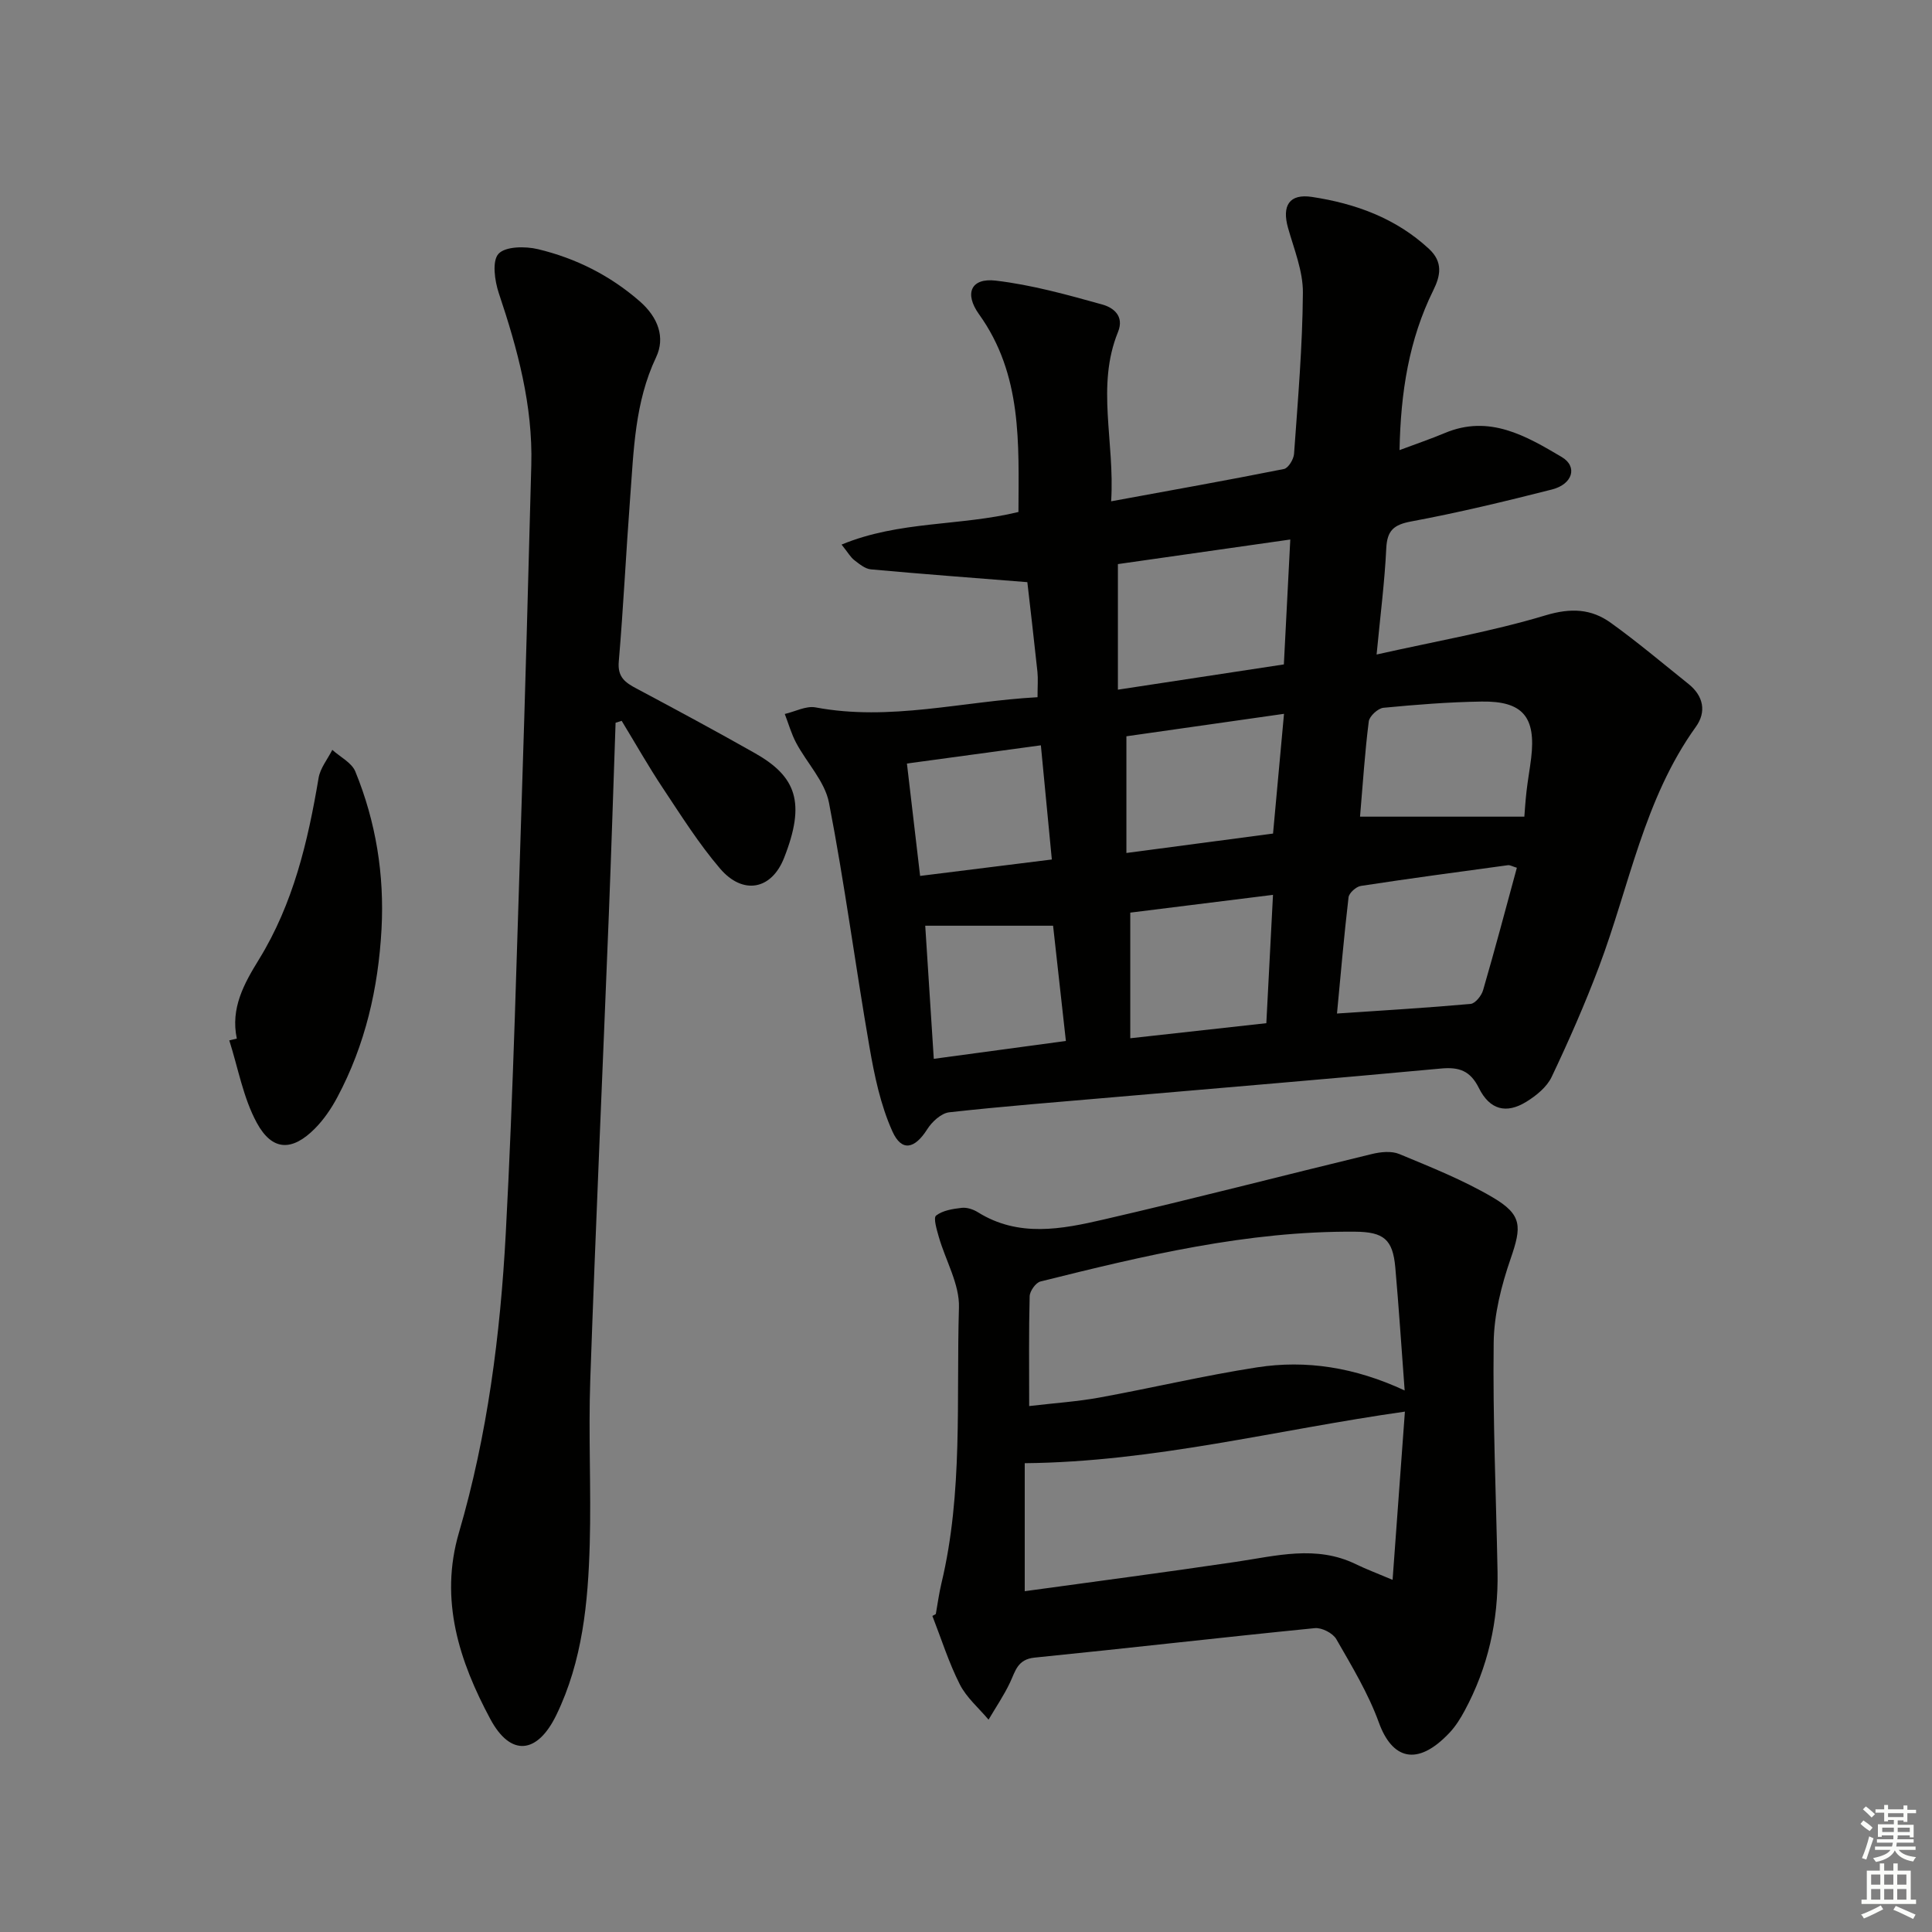
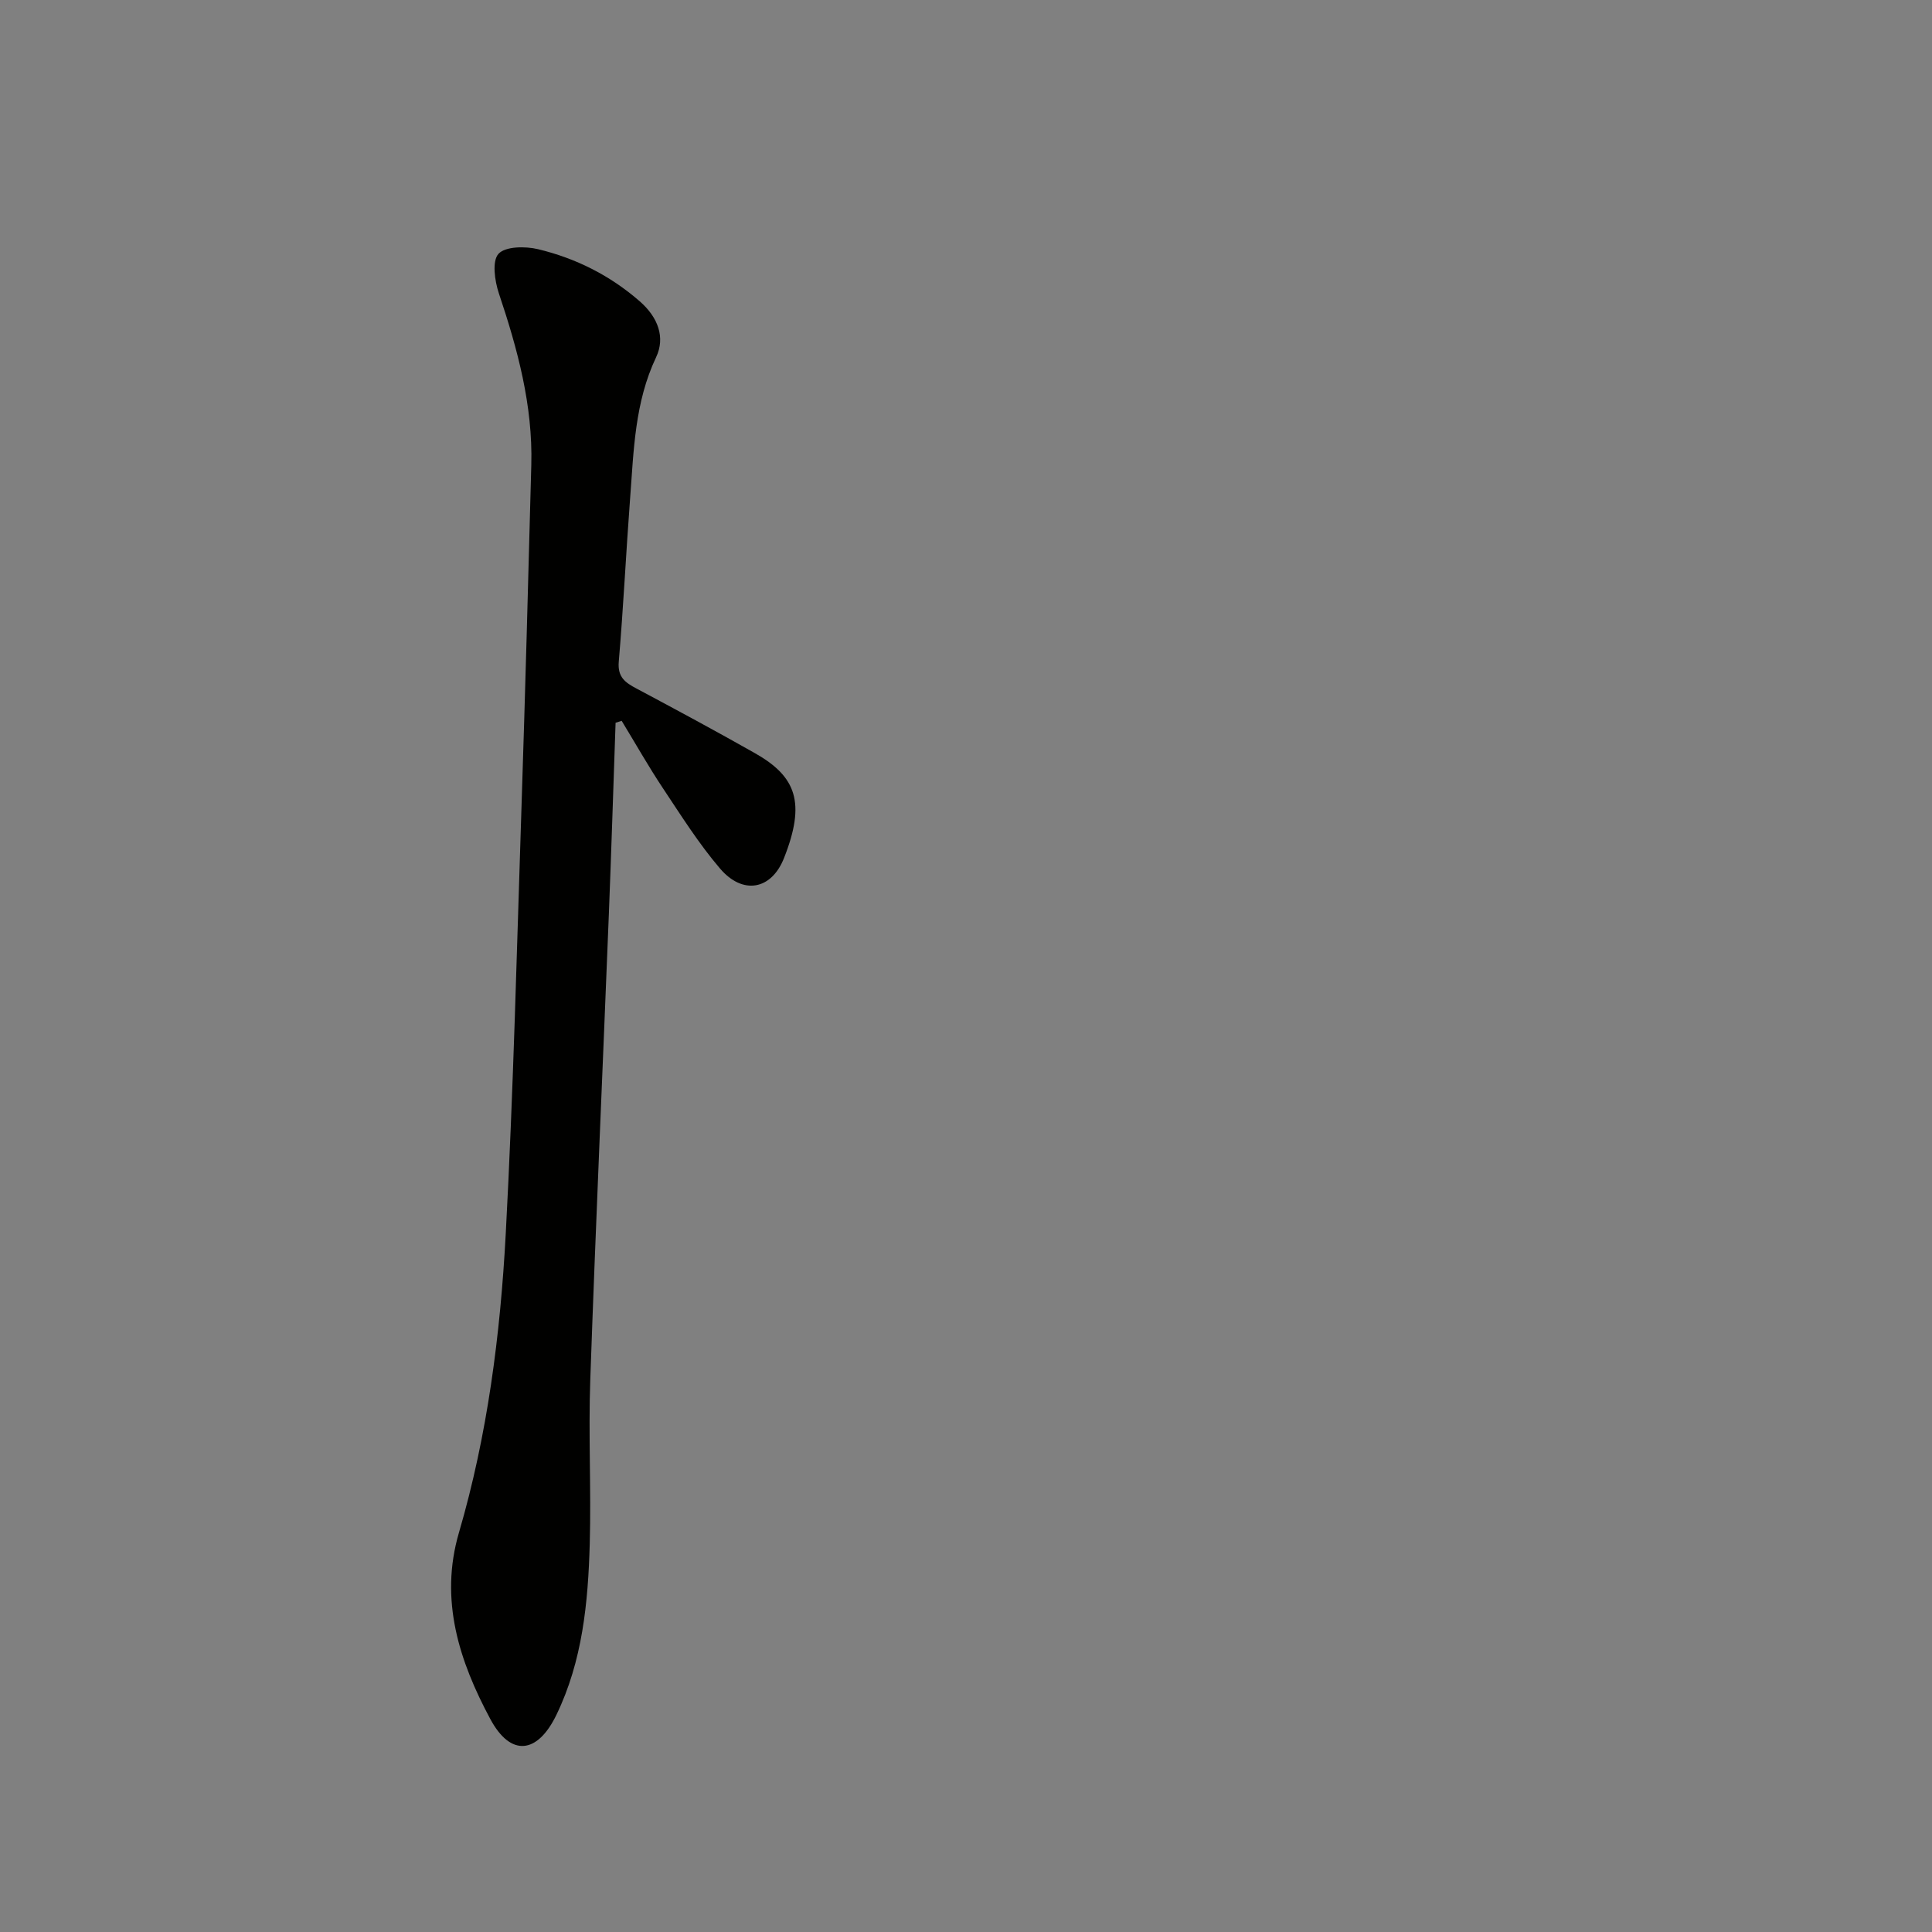
<svg xmlns="http://www.w3.org/2000/svg" enable-background="new 0 0 400 400" viewBox="0 0 400 400">
  <rect x="0" y="0" width="400" height="400" fill="#808080" stroke="none" />
  <g fill="#010100">
-     <path d="m214.81 144.35c0-2.3.13-3.79-.02-5.26-.7-6.58-1.47-13.14-2.09-18.56-11.15-.89-21.78-1.68-32.4-2.65-1.2-.11-2.4-1.12-3.44-1.92-.75-.58-1.25-1.49-2.62-3.21 11.96-4.95 24.45-3.79 36.62-6.75.04-14.13.83-28.4-8.16-40.93-3.1-4.31-1.68-7.58 3.46-6.97 7.47.88 14.83 2.93 22.1 4.96 2.12.59 4.59 2.28 3.21 5.68-4.56 11.2-.64 22.64-1.42 35.05 12.4-2.28 24.11-4.36 35.78-6.69.9-.18 2.01-2.01 2.09-3.14.79-11.11 1.75-22.23 1.83-33.35.04-4.47-1.83-9-3.08-13.44-1.29-4.59.26-7.11 4.95-6.4 8.98 1.36 17.35 4.38 24.23 10.75 2.97 2.75 2.38 5.59.9 8.58-5.03 10.19-6.76 21.06-6.99 33.09 3.35-1.26 6.4-2.29 9.36-3.53 9.22-3.89 16.85.6 24.22 4.96 3.36 1.99 2.26 5.63-2.01 6.72-9.64 2.45-19.33 4.79-29.11 6.61-3.67.68-5.03 1.87-5.21 5.6-.33 6.91-1.22 13.79-2 21.96 12.24-2.75 23.81-4.75 34.97-8.11 5.26-1.58 9.48-1.37 13.55 1.57 5.53 3.98 10.75 8.39 16.07 12.65 3.1 2.48 3.73 5.78 1.51 8.86-10.75 14.95-13.75 32.96-20.05 49.67-2.92 7.74-6.26 15.35-9.81 22.82-.99 2.09-3.19 3.88-5.24 5.14-4.17 2.57-7.58 1.66-9.82-2.84-1.78-3.59-4.09-4.4-7.88-4.04-22.67 2.11-45.36 3.99-68.04 5.96-11.26.98-22.52 1.85-33.75 3.1-1.65.19-3.56 1.95-4.54 3.5-2.57 4.06-5.28 4.75-7.21.47-2.46-5.45-3.73-11.56-4.76-17.51-2.92-16.83-5.13-33.8-8.38-50.56-.85-4.4-4.57-8.21-6.79-12.38-1-1.88-1.59-3.99-2.36-5.99 2.14-.49 4.41-1.73 6.38-1.36 15.42 2.9 30.38-1.26 45.95-2.11zm16.64-1.56c11.95-1.82 23.02-3.51 34.36-5.23.45-8.69.88-17.01 1.33-25.86-12.61 1.8-24.22 3.45-35.69 5.09zm82.6 36.87c-.92-.27-1.41-.59-1.85-.53-10.16 1.38-20.32 2.74-30.45 4.29-.98.15-2.45 1.46-2.55 2.37-.94 8.01-1.63 16.05-2.39 24.05 9.63-.65 18.66-1.18 27.66-1.99.97-.09 2.26-1.7 2.59-2.85 2.44-8.39 4.68-16.85 6.99-25.34zm1.55-10.58c.08-1.01.21-3.14.45-5.25.26-2.3.68-4.58.96-6.87 1.02-8.52-1.72-11.84-10.26-11.71-6.79.1-13.58.64-20.33 1.29-1.13.11-2.89 1.73-3.03 2.82-.81 6.35-1.21 12.75-1.81 19.72zm-52.03 3.5c.77-8.35 1.48-16.2 2.27-24.79-11.38 1.62-22.11 3.15-32.63 4.65v24.16c10.37-1.37 20.15-2.67 30.36-4.02zm-29.56 42.38c9.9-1.1 18.73-2.07 28.17-3.12.46-8.94.91-17.58 1.38-26.57-10.4 1.29-20.19 2.51-29.55 3.68zm-40.68 4.26c9.42-1.28 18.23-2.47 27.35-3.7-.93-8.39-1.82-16.35-2.65-23.86-9.39 0-17.86 0-26.47 0 .57 8.88 1.14 17.78 1.77 27.56zm22.17-64.91c-9.6 1.3-18.5 2.51-27.73 3.77.95 8.12 1.81 15.45 2.73 23.27 9.41-1.18 18.34-2.29 27.27-3.4-.79-8.26-1.5-15.64-2.27-23.64z" />
    <path d="m127.45 149.64c-.46 13.26-.88 26.53-1.4 39.79-1.27 32.08-2.72 64.15-3.84 96.24-.4 11.32.2 22.67-.11 33.99-.34 12.14-1.5 24.24-6.91 35.4-3.92 8.09-9.45 8.72-13.67.86-6.42-11.96-10.59-24.66-6.5-38.61 5.91-20.2 8.57-40.99 9.69-61.89 1.59-29.74 2.31-59.52 3.29-89.29.76-23.29 1.38-46.58 2-69.87.33-12.32-2.84-23.98-6.72-35.54-.86-2.57-1.44-6.68-.07-8.17 1.43-1.56 5.55-1.59 8.18-.96 7.82 1.88 14.89 5.41 21.07 10.8 3.81 3.33 5.31 7.49 3.38 11.57-4.43 9.35-4.63 19.28-5.38 29.18-.85 11.28-1.39 22.58-2.35 33.84-.28 3.22 1.34 4.34 3.68 5.58 8.22 4.38 16.42 8.79 24.52 13.38 8.56 4.85 10.54 10.23 6.02 21.69-2.62 6.65-8.55 7.69-13.24 2.21-4.41-5.16-8.07-10.98-11.84-16.65-3.02-4.54-5.7-9.29-8.54-13.95-.44.13-.85.27-1.26.4z" />
-     <path d="m193.75 334.17c.38-2.12.66-4.26 1.16-6.35 4.51-18.82 3.06-38.05 3.63-57.11.15-4.82-2.77-9.73-4.17-14.62-.42-1.48-1.17-3.95-.56-4.42 1.37-1.07 3.47-1.39 5.32-1.6 1.07-.12 2.38.32 3.33.91 8.41 5.25 17.34 3.52 26.02 1.51 18.57-4.28 37.02-9.08 55.54-13.56 1.81-.44 4.06-.68 5.69 0 6.57 2.73 13.25 5.39 19.35 8.98 6.16 3.62 5.98 6.07 3.71 12.66-1.92 5.56-3.45 11.57-3.52 17.4-.2 15.8.5 31.62.8 47.42.19 10.17-1.97 19.81-6.81 28.79-.86 1.6-1.85 3.19-3.08 4.51-6.88 7.33-12 5.33-14.67-2.03-2.19-6.04-5.6-11.68-8.82-17.29-.72-1.25-3.02-2.43-4.46-2.28-19.34 1.92-38.66 4.16-58 6.1-3.54.35-3.97 2.76-5.09 5.15-1.26 2.67-2.95 5.14-4.45 7.7-2.03-2.42-4.58-4.58-5.96-7.32-2.29-4.52-3.82-9.42-5.67-14.16.23-.13.47-.26.71-.39zm19.33-43.06c5.36-.63 9.97-.93 14.48-1.75 10.91-1.99 21.72-4.56 32.67-6.26 10.25-1.59 20.31 0 30.59 4.78-.68-9.04-1.21-17.27-1.94-25.49-.52-5.79-2.39-7.34-8.34-7.38-22.27-.18-43.72 4.97-65.12 10.31-.98.24-2.21 1.98-2.24 3.06-.19 7.24-.1 14.5-.1 22.73zm77.79 1.15c-26.67 3.78-51.86 10.41-78.71 10.68v26.5c14.6-2.01 29.2-3.92 43.75-6.08 8.32-1.23 16.58-3.51 24.79.48 2.17 1.06 4.44 1.9 7.62 3.25.89-12.15 1.73-23.65 2.55-34.83z" />
-     <path d="m49.03 215.03c-1.33-6.31 1.5-11.38 4.59-16.4 7.1-11.54 10.13-24.4 12.34-37.56.34-2.04 1.86-3.88 2.84-5.82 1.63 1.48 4.02 2.65 4.77 4.49 4.26 10.42 6.03 21.36 5.42 32.62-.67 12.24-3.36 23.97-9.17 34.85-1.24 2.32-2.78 4.58-4.62 6.44-4.7 4.74-8.83 4.71-12.03-1.18-2.82-5.19-3.87-11.34-5.7-17.07.54-.13 1.05-.25 1.56-.37z" />
  </g>
-   <path d="m385.2 377.6.6-.7c.6.4 1.3.9 1.9 1.5l-.6.7c-.8-.5-1.4-1-1.9-1.5zm.3 7.1c.6-1.4 1.1-2.9 1.5-4.5.3.1.6.3.9.4-.5 1.4-1 2.9-1.5 4.4zm.2-10.1.6-.6c.7.5 1.3 1.1 1.9 1.6l-.7.7c-.6-.6-1.2-1.2-1.8-1.7zm8.4-.8h.8v.9h1.8v.7h-1.8v1.8h-.8v-.3h-1.2v.9h3.3v2.6h-.8v-.4h-2.5c0 .3 0 .6-.1.8h3.4v.7h-3.5c0 .3-.1.6-.1.8h4v.7h-3.5c.7.9 1.9 1.3 3.6 1.5-.2.2-.4.5-.6.9-1.9-.3-3.2-1.1-3.8-2.3-.5 1.1-1.8 2-3.9 2.4-.2-.3-.4-.5-.6-.8 1.9-.4 3.1-.9 3.6-1.7h-3.2v-.7h3.5c.1-.2.1-.5.2-.8h-3.3v-.7h3.4c0-.2 0-.5 0-.8h-2.4v.3h-.8v-2.6h3.3v-.9h-1.2v.3h-.8v-1.8h-1.8v-.7h1.8v-.9h.8v.9h3.2zm-4.4 5.5h2.4c0-.3 0-.6 0-.9h-2.4zm1.2-3.1h3.2v-.8h-3.2zm4.4 2.2h-2.4v.9h2.5v-.9z" fill="#fbfcfa" />
-   <path d="m389.2 385.8h.9v1.5h1.9v-1.5h.9v1.5h2.7v6h1.1v.9h-11.3v-.9h1.1v-6h2.7zm.2 8.7.5.8c-1.2.6-2.5 1.3-4 1.9-.2-.3-.3-.6-.6-.8 1.6-.6 3-1.3 4.1-1.9zm-2-4.3h1.9v-2.1h-1.9zm0 3.1h1.9v-2.2h-1.9zm2.7-3.1h1.9v-2.1h-1.9zm0 3.1h1.9v-2.2h-1.9zm2.4 1.3c1.4.6 2.7 1.2 4.1 1.8l-.5.9c-1.5-.7-2.8-1.4-4.1-1.9zm2.2-6.5h-1.9v2.1h1.9zm-1.9 5.2h1.9v-2.2h-1.9z" fill="#fbfcfa" />
</svg>